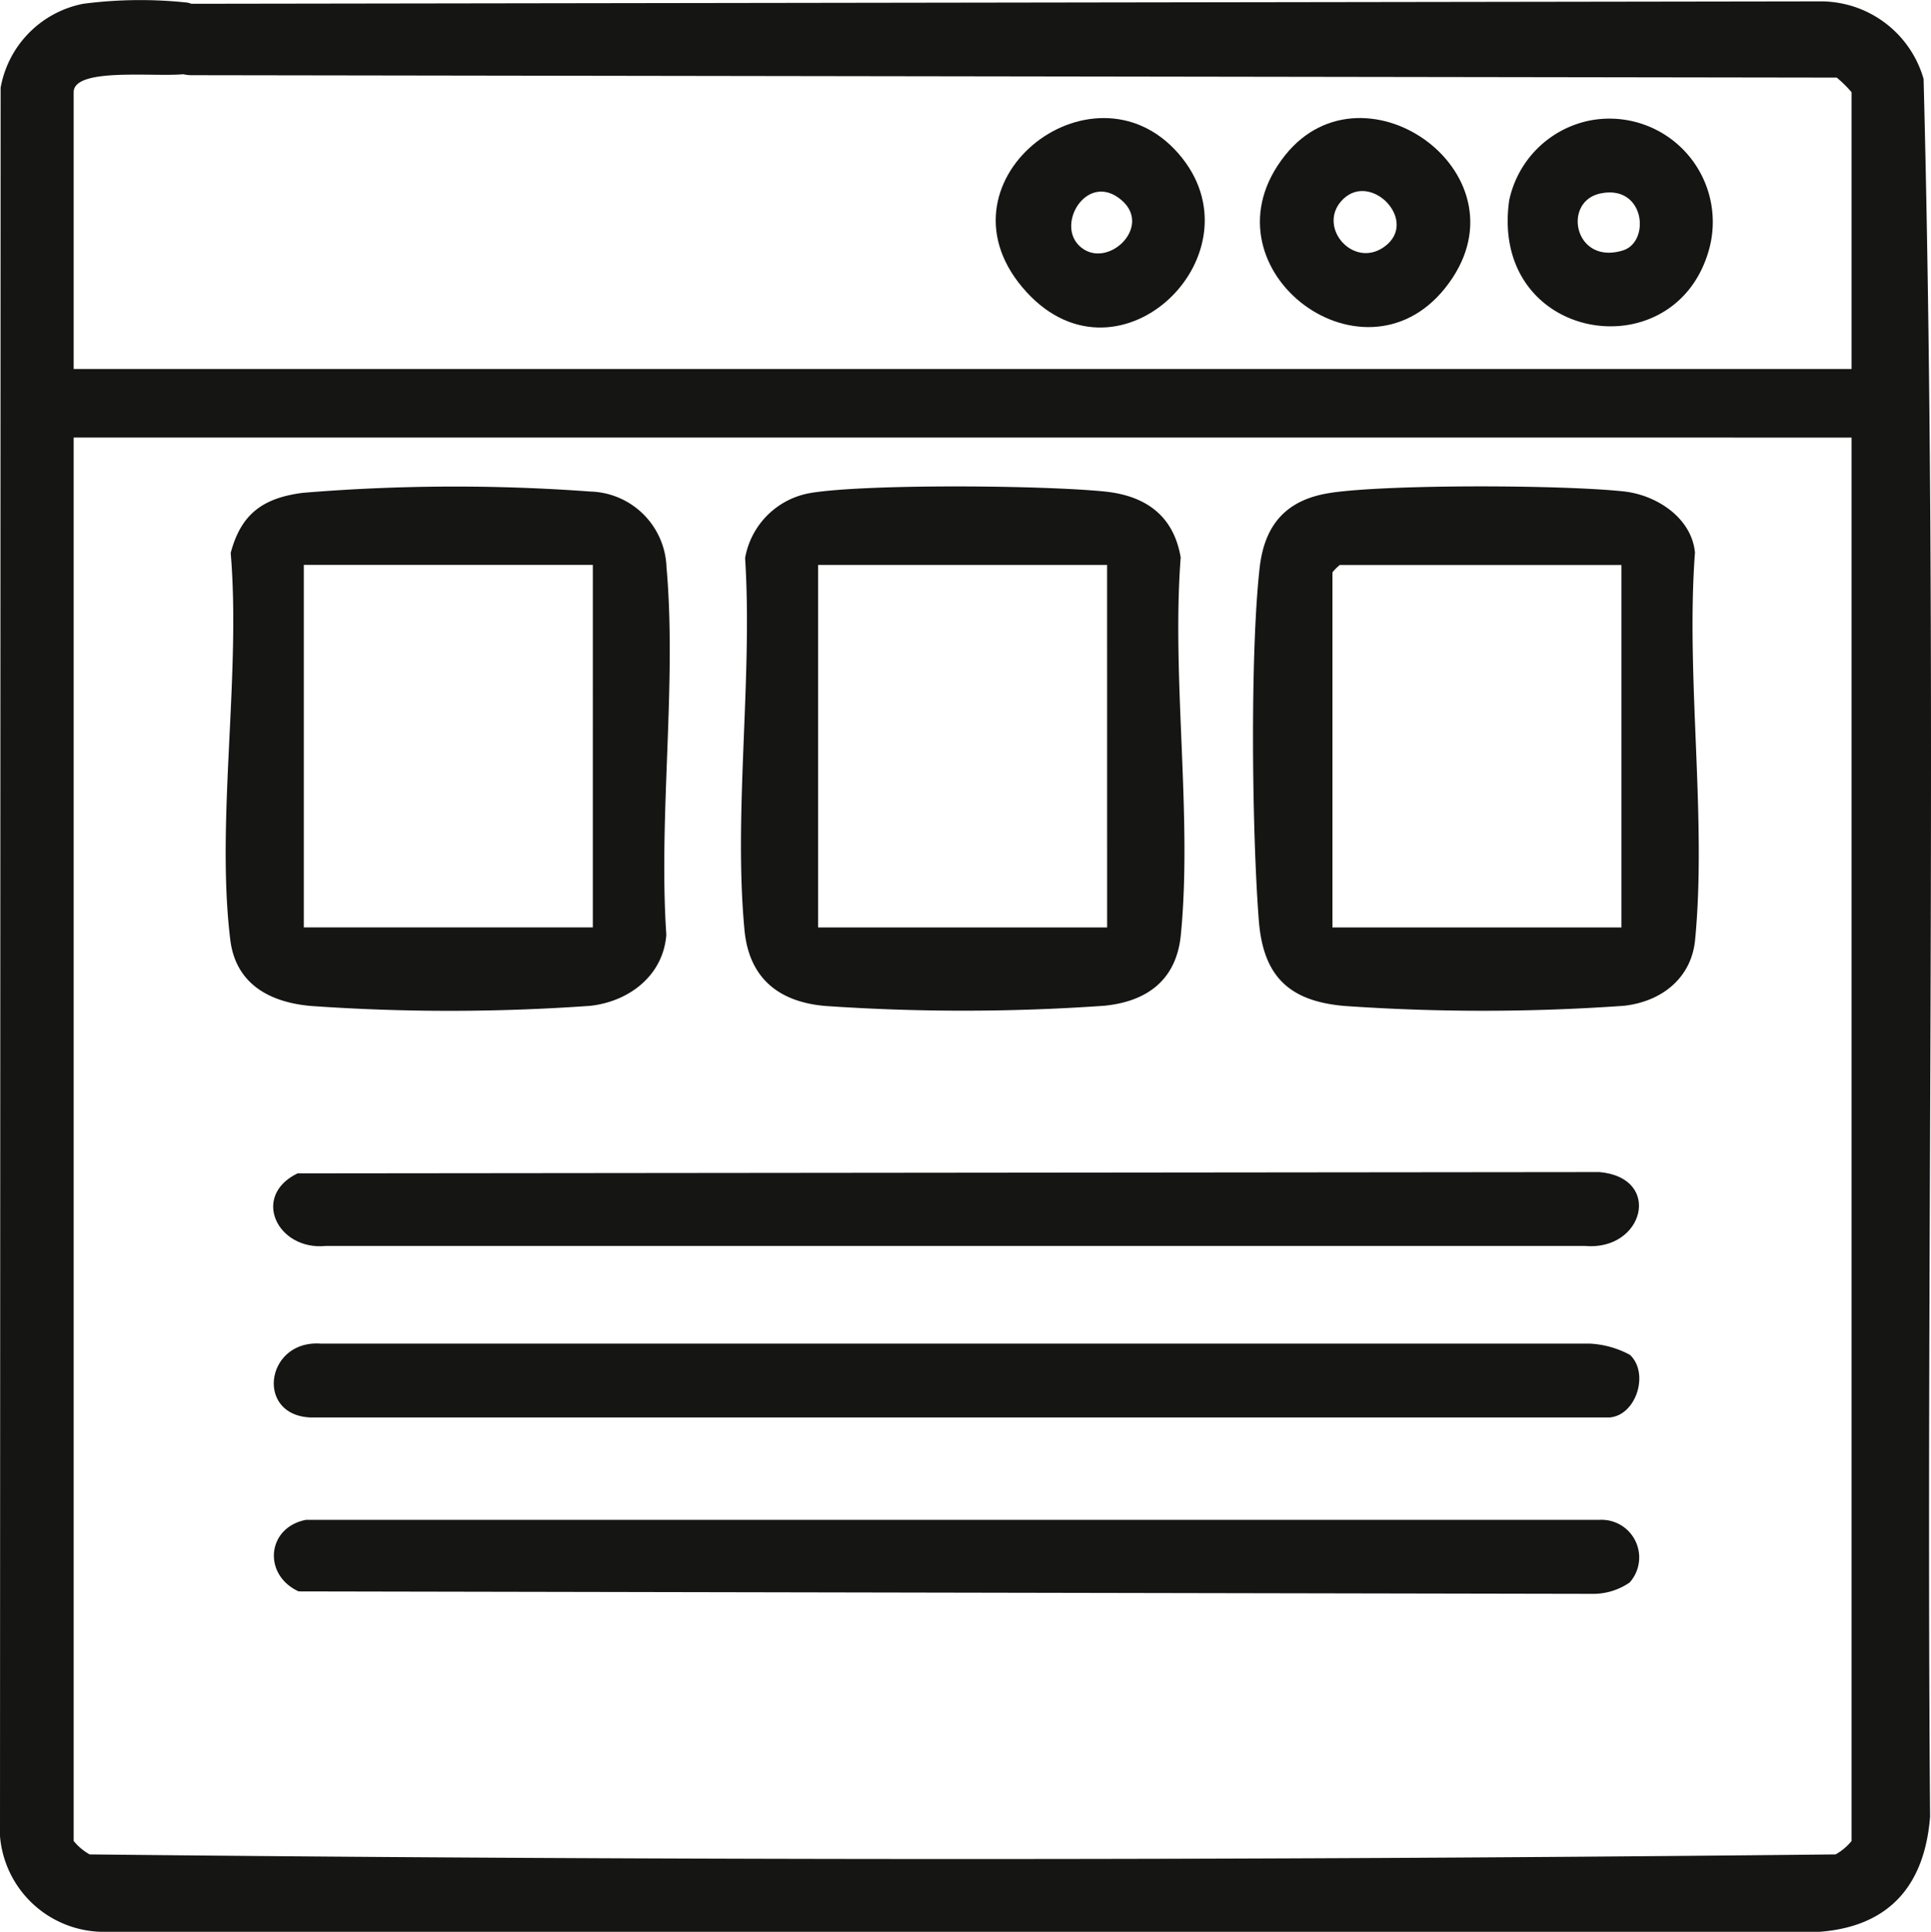
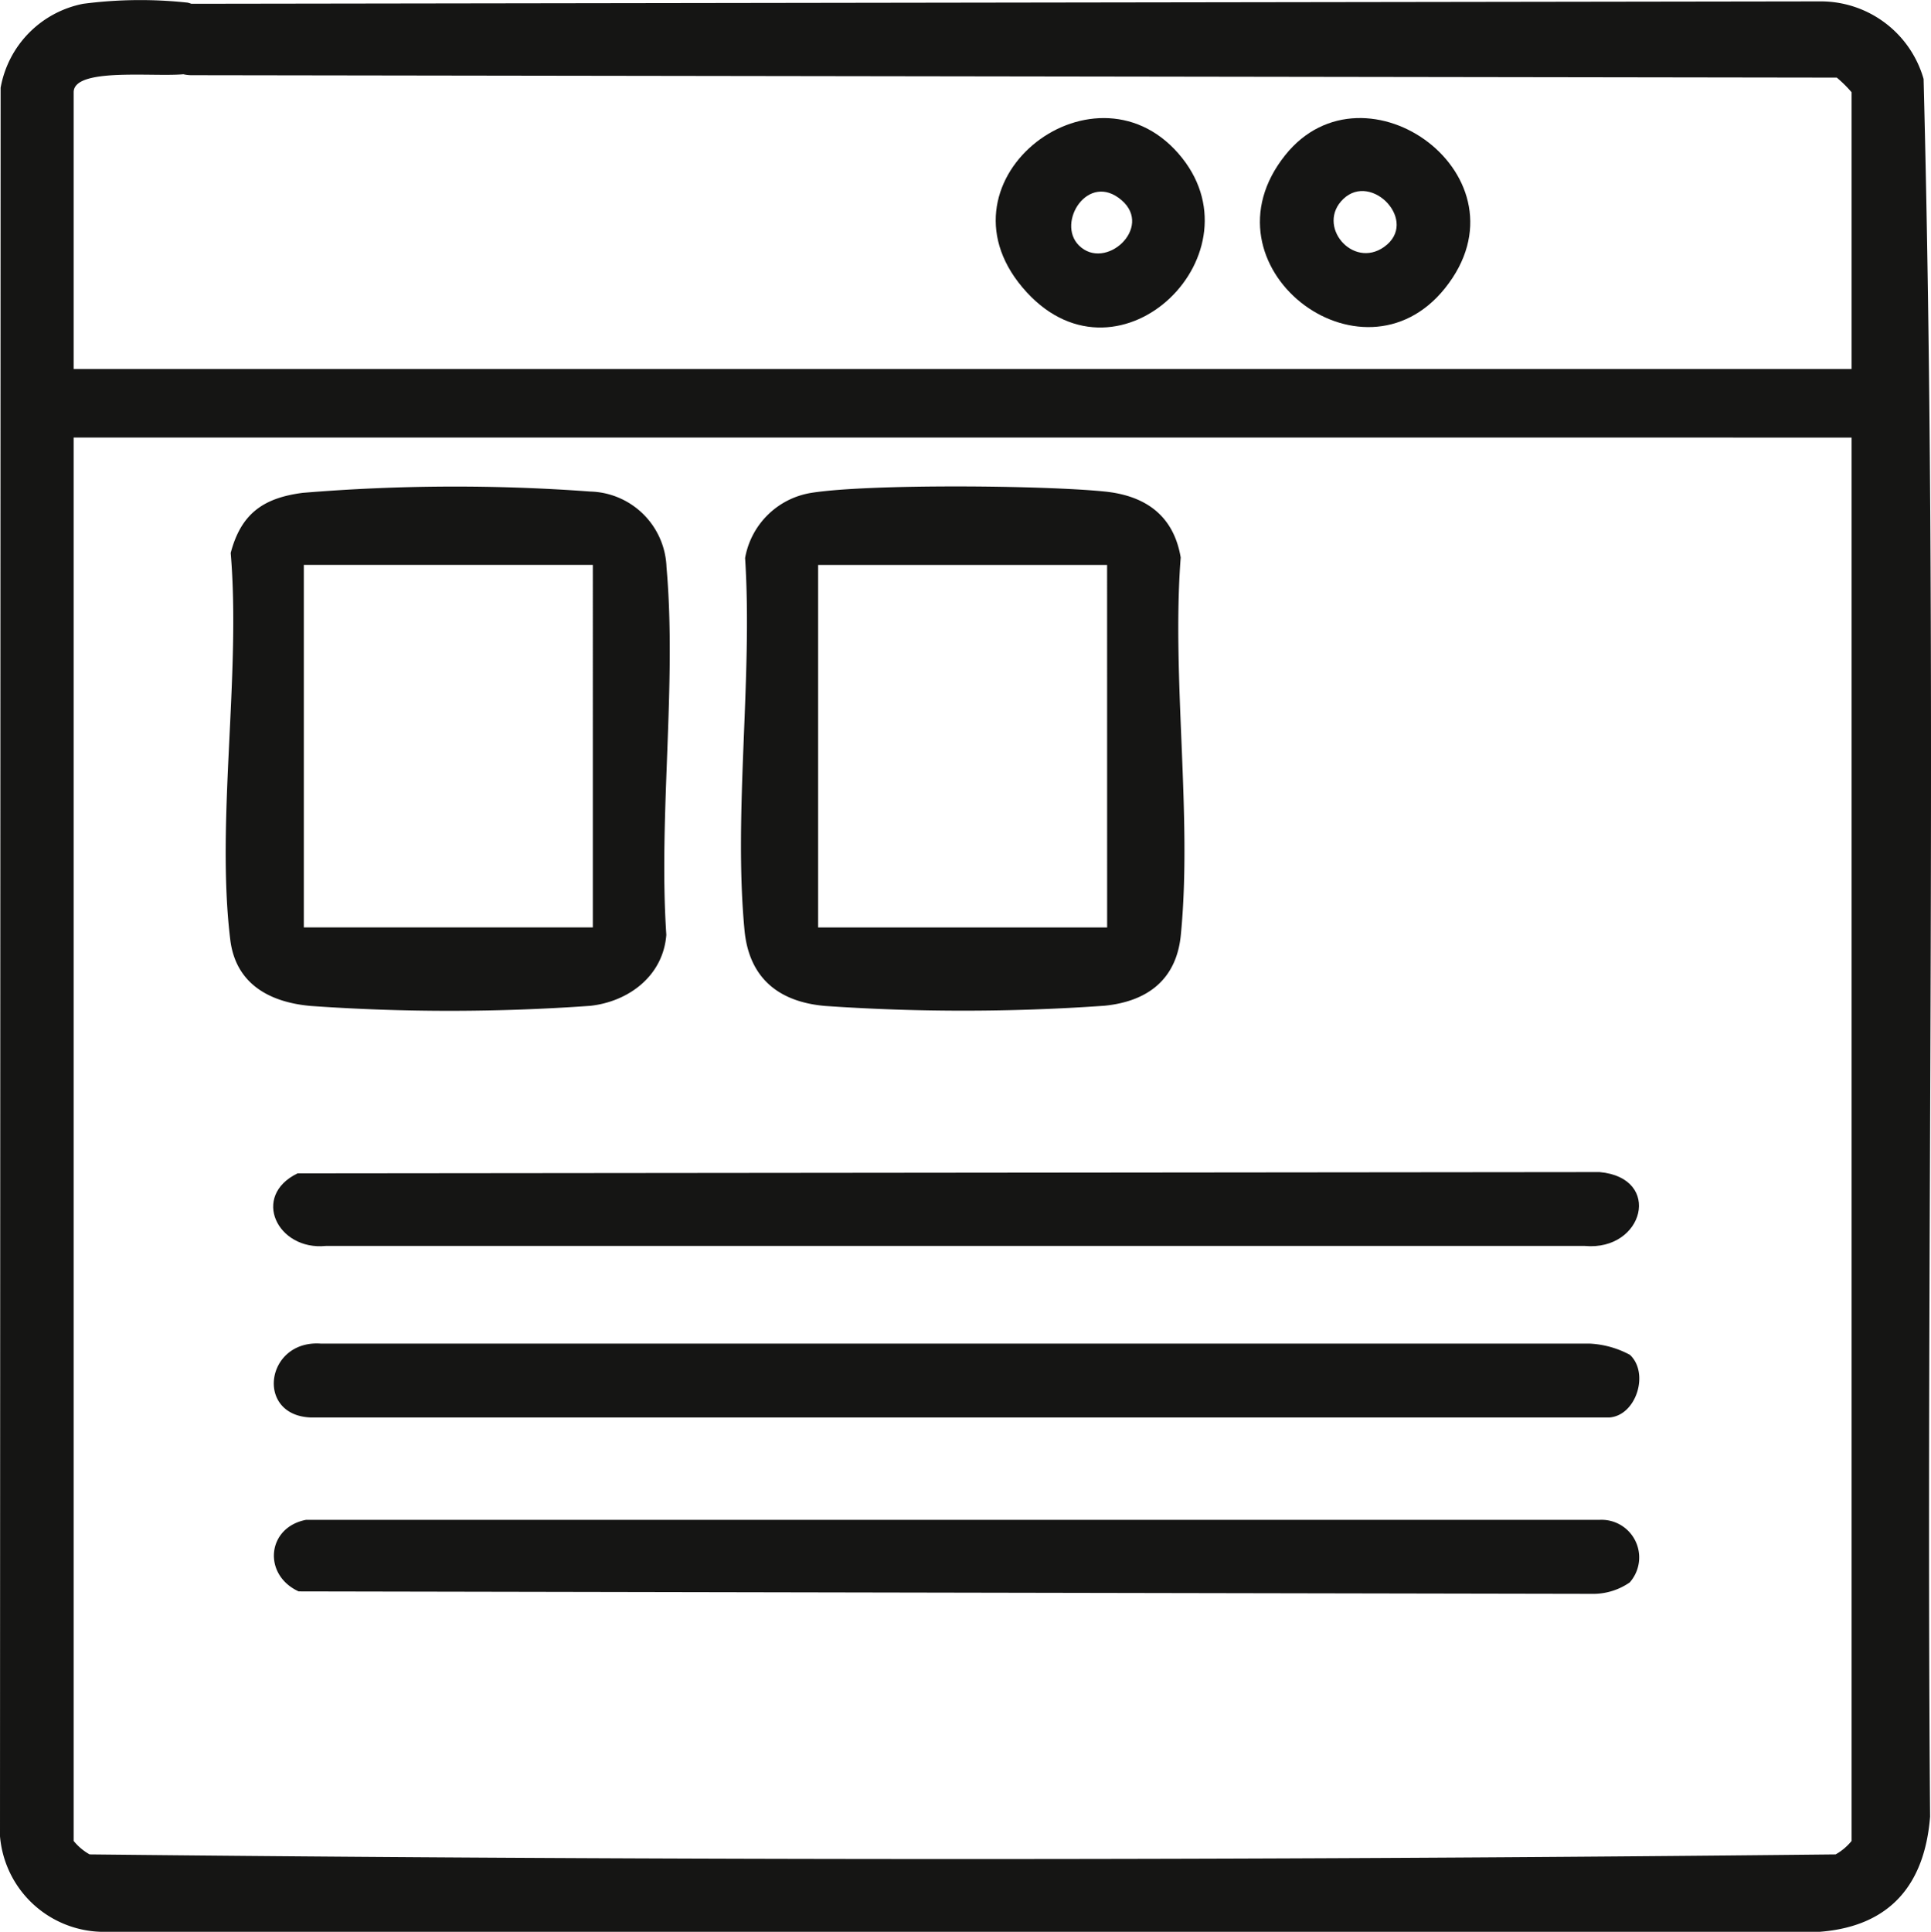
<svg xmlns="http://www.w3.org/2000/svg" id="Interfaces" width="148.787" height="148.831" viewBox="0 0 148.787 148.831">
  <defs>
    <clipPath id="clip-path">
      <rect id="Rettangolo_168" data-name="Rettangolo 168" width="148.787" height="148.831" fill="#151514" />
    </clipPath>
  </defs>
  <g id="Raggruppa_255" data-name="Raggruppa 255" clip-path="url(#clip-path)">
    <path id="Tracciato_407" data-name="Tracciato 407" d="M5.676,28.429H142.668V7.106a9.766,9.766,0,0,0-1.139-1.125L14.753,5.794A2.834,2.834,0,0,1,13.8.294L140.231.108a8.242,8.242,0,0,1,7.986,5.978c1.147,44.52.149,89.269.5,133.874-.415,5.252-3.1,8.449-8.489,8.871H7.736A8.038,8.038,0,0,1,0,141.471L.048,6.762A8.027,8.027,0,0,1,6.41.293,33.983,33.983,0,0,1,14.464.205a2.84,2.84,0,0,1,.289,5.411c-1.626.509-9.077-.625-9.077,1.49Zm136.992,5.283H5.676V141.834a4.316,4.316,0,0,0,1.229,1.035c44.765.476,89.768.476,134.534,0a4.316,4.316,0,0,0,1.229-1.035Z" transform="translate(0 -0.001)" fill="#151514" />
    <path id="Tracciato_408" data-name="Tracciato 408" d="M205.7,37.535c-7.694-8.347,4.986-18.341,11.664-10.717,6.645,7.586-4.432,18.564-11.664,10.717m4.006-3.625c2.029,2.029,5.755-1.362,3.293-3.481-2.581-2.222-5.046,1.727-3.293,3.481" transform="translate(-126.578 -15.006)" fill="#151514" />
    <path id="Tracciato_409" data-name="Tracciato 409" d="M259.189,26.955c6.157-7.7,19.171,1.679,12.314,10.249-6.447,8.057-19.119-1.74-12.314-10.249m4.486,3.367c-2.151,2.042.7,5.446,3.14,3.7,2.706-1.936-.948-5.782-3.14-3.7" transform="translate(-160.159 -15.004)" fill="#151514" />
-     <path id="Tracciato_410" data-name="Tracciato 410" d="M314.223,24.367a7.962,7.962,0,0,1,9.051,10.182c-2.794,9.187-16.851,6.811-15.333-4.013a7.952,7.952,0,0,1,6.282-6.17M314.978,30c-2.971.612-2.024,5.545,1.725,4.389,2.144-.661,1.7-5.1-1.725-4.389" transform="translate(-191.656 -15.095)" fill="#151514" />
    <path id="Tracciato_411" data-name="Tracciato 411" d="M156.764,99.786c4.512-.692,17.821-.572,22.541-.094,3.149.319,5.315,1.846,5.863,5.081-.708,9.318.908,19.929.01,29.087-.337,3.433-2.558,5.112-5.873,5.449a155.183,155.183,0,0,1-21.52.018c-3.6-.308-5.88-2.15-6.228-5.848-.853-9.056.639-19.462.047-28.663a6.171,6.171,0,0,1,5.16-5.029m22.733,5.563H157.231v27.927H179.5Z" transform="translate(-94.193 -61.825)" fill="#151514" />
    <path id="Tracciato_412" data-name="Tracciato 412" d="M52.021,99.814a142.3,142.3,0,0,1,22.154-.1,6.039,6.039,0,0,1,5.87,5.829c.8,9.014-.626,19.18-.014,28.321-.237,3.13-2.853,5.135-5.85,5.472a152.379,152.379,0,0,1-21.525.012c-3.159-.274-5.8-1.669-6.223-5.1-1.113-9.1.831-20.455.032-29.8.8-3.044,2.53-4.246,5.556-4.634m22.348,5.554H52.1v27.927H74.369Z" transform="translate(-28.69 -61.845)" fill="#151514" />
-     <path id="Tracciato_413" data-name="Tracciato 413" d="M261.852,99.782c4.6-.66,17.825-.609,22.546-.1,2.5.27,5.22,2.014,5.48,4.71-.714,9.571.919,20.429.01,29.841-.286,2.967-2.61,4.765-5.49,5.077a153.573,153.573,0,0,1-21.526.012c-4.306-.37-6.272-2.323-6.6-6.6-.529-6.8-.679-20.493.062-27.137.377-3.384,2.09-5.307,5.522-5.8m22.357,5.563h-21.7a3.783,3.783,0,0,0-.566.566v27.361h22.266Z" transform="translate(-159.278 -61.821)" fill="#151514" />
    <path id="Tracciato_414" data-name="Tracciato 414" d="M160.394,275.137c1.511,1.411.492,4.675-1.584,4.827l-100.042,0c-4.318-.142-3.509-5.991.756-5.691H157.3a7.283,7.283,0,0,1,3.1.868" transform="translate(-34.805 -170.757)" fill="#151514" />
    <path id="Tracciato_415" data-name="Tracciato 415" d="M160.4,315.074a4.95,4.95,0,0,1-2.706.881l-99.858-.189c-2.781-1.276-2.46-4.929.566-5.512l99.668,0a2.9,2.9,0,0,1,2.33,4.818" transform="translate(-34.825 -193.16)" fill="#151514" />
    <path id="Tracciato_416" data-name="Tracciato 416" d="M57.653,239.38l100.322-.1c4.883.443,3.418,6.1-1.137,5.691H59.824c-3.726.369-5.773-3.849-2.17-5.593" transform="translate(-34.725 -148.98)" fill="#151514" />
  </g>
</svg>